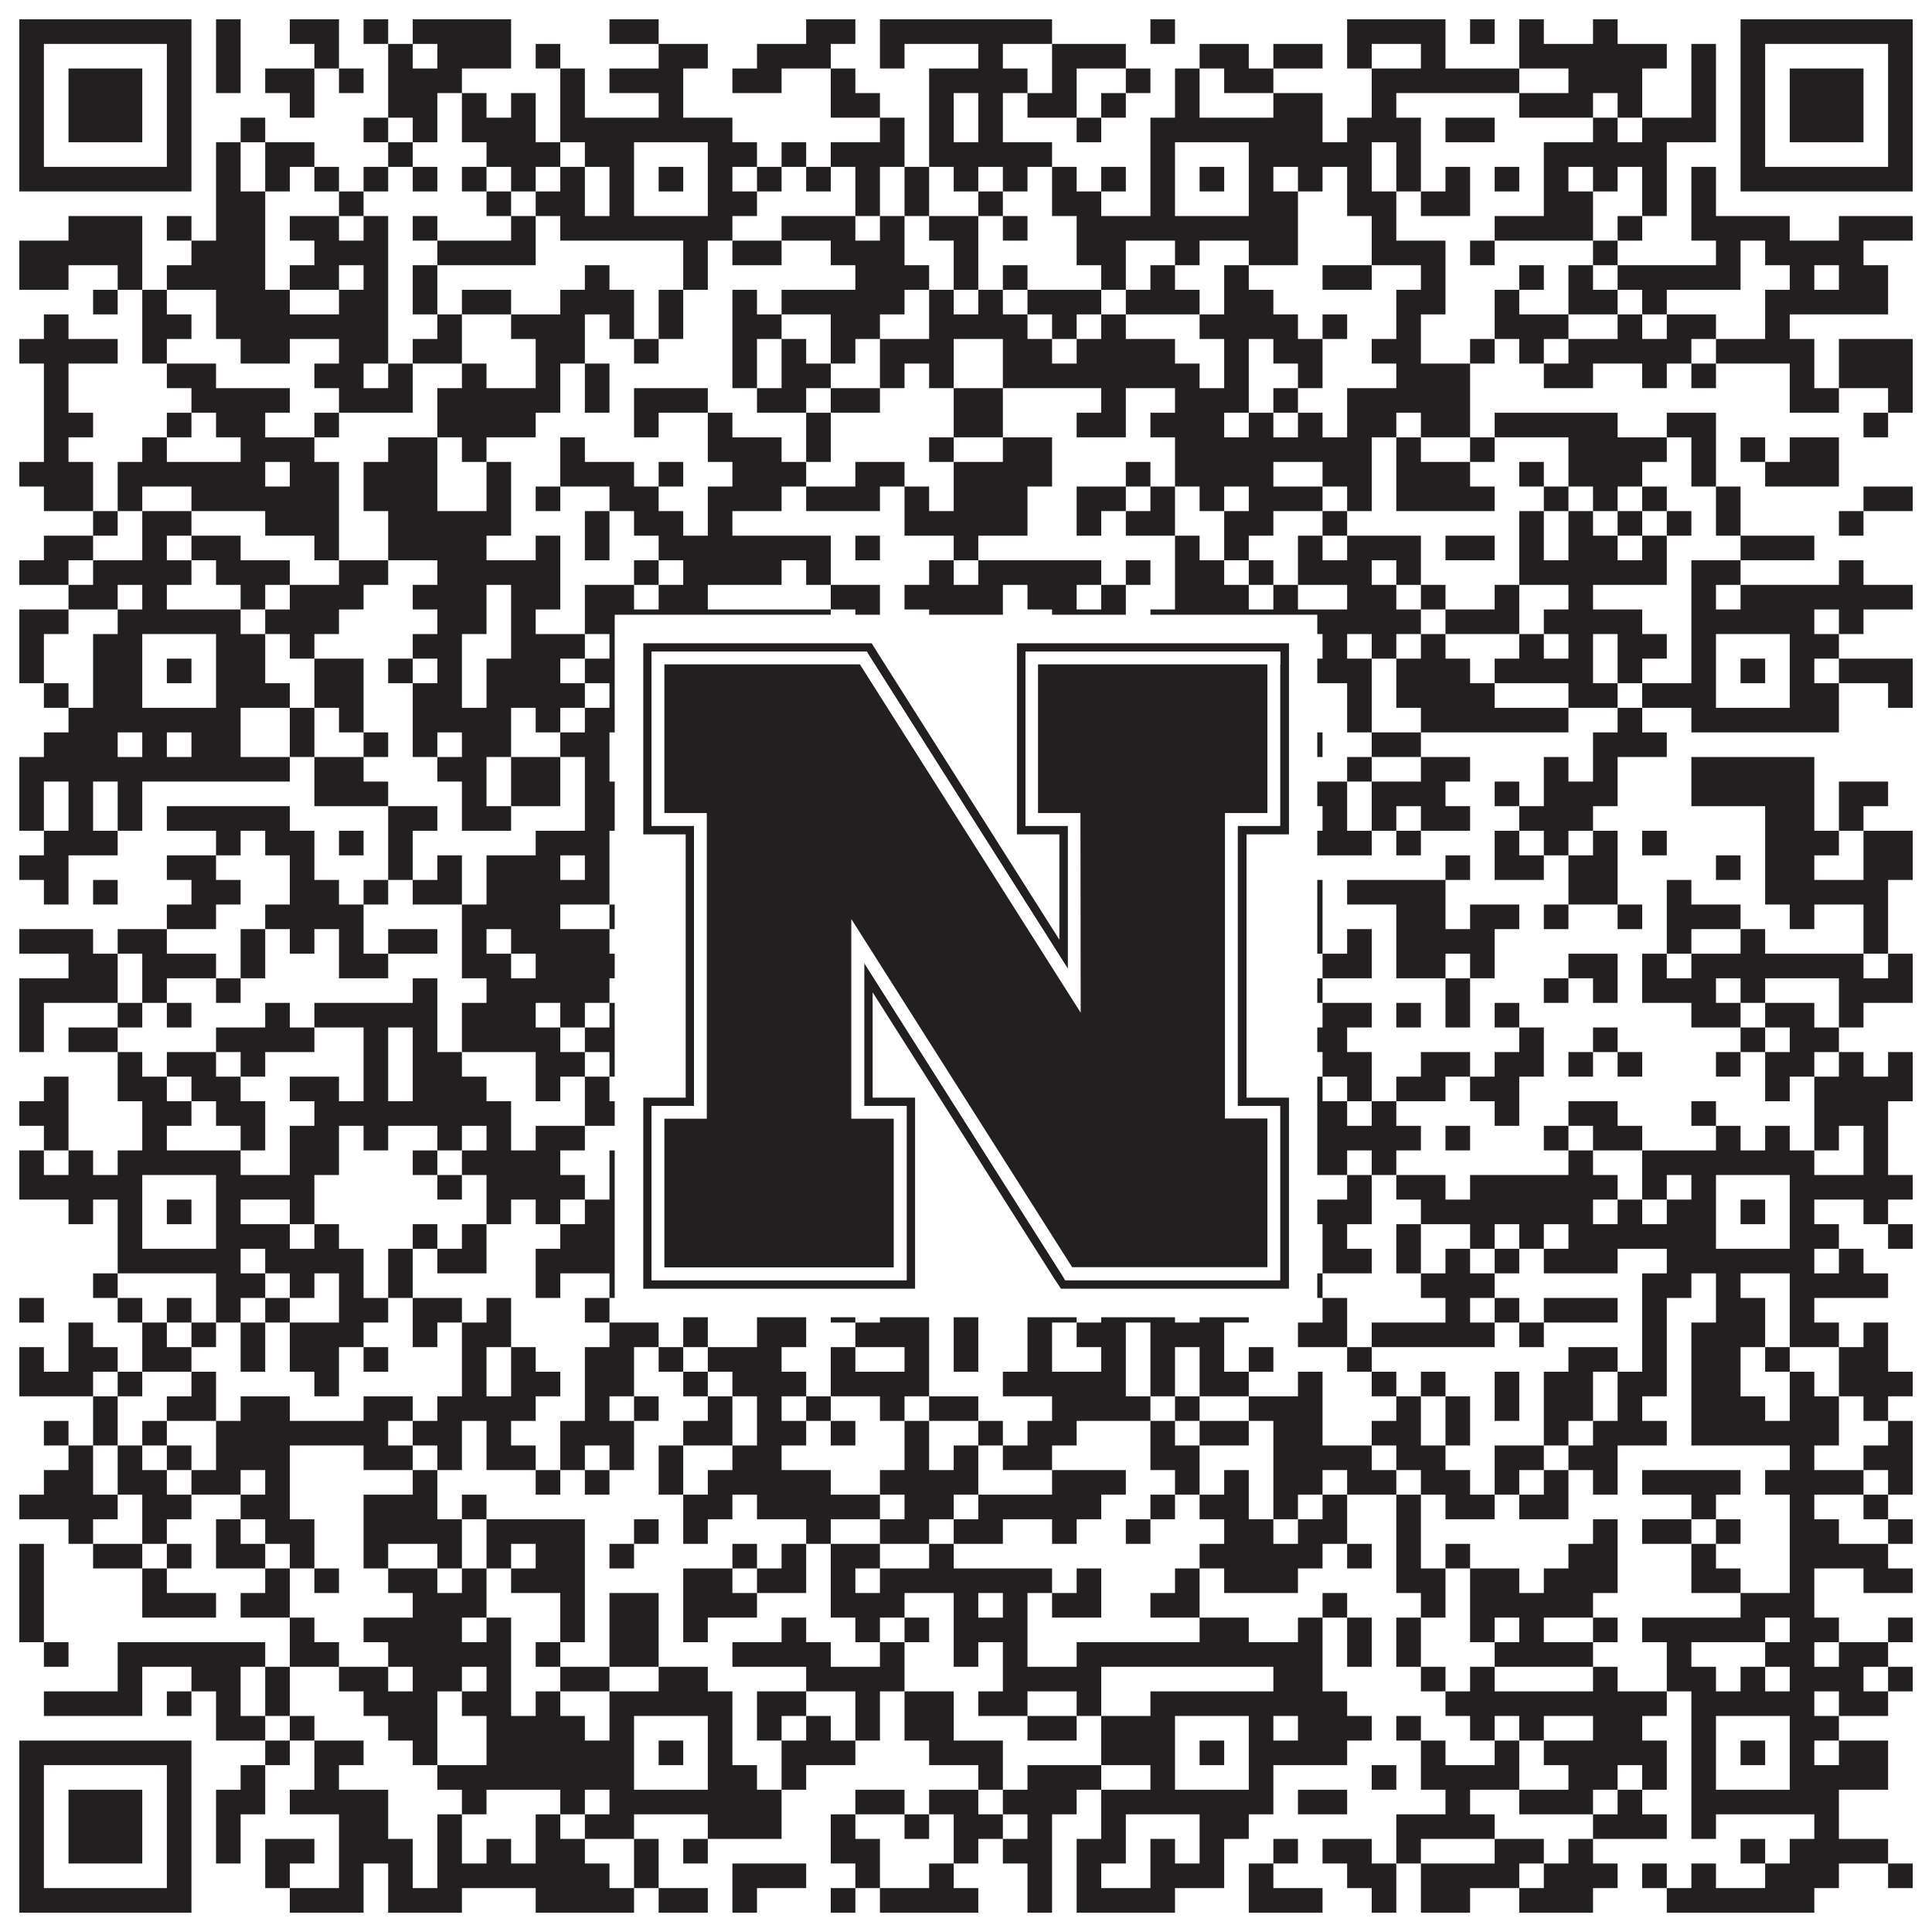
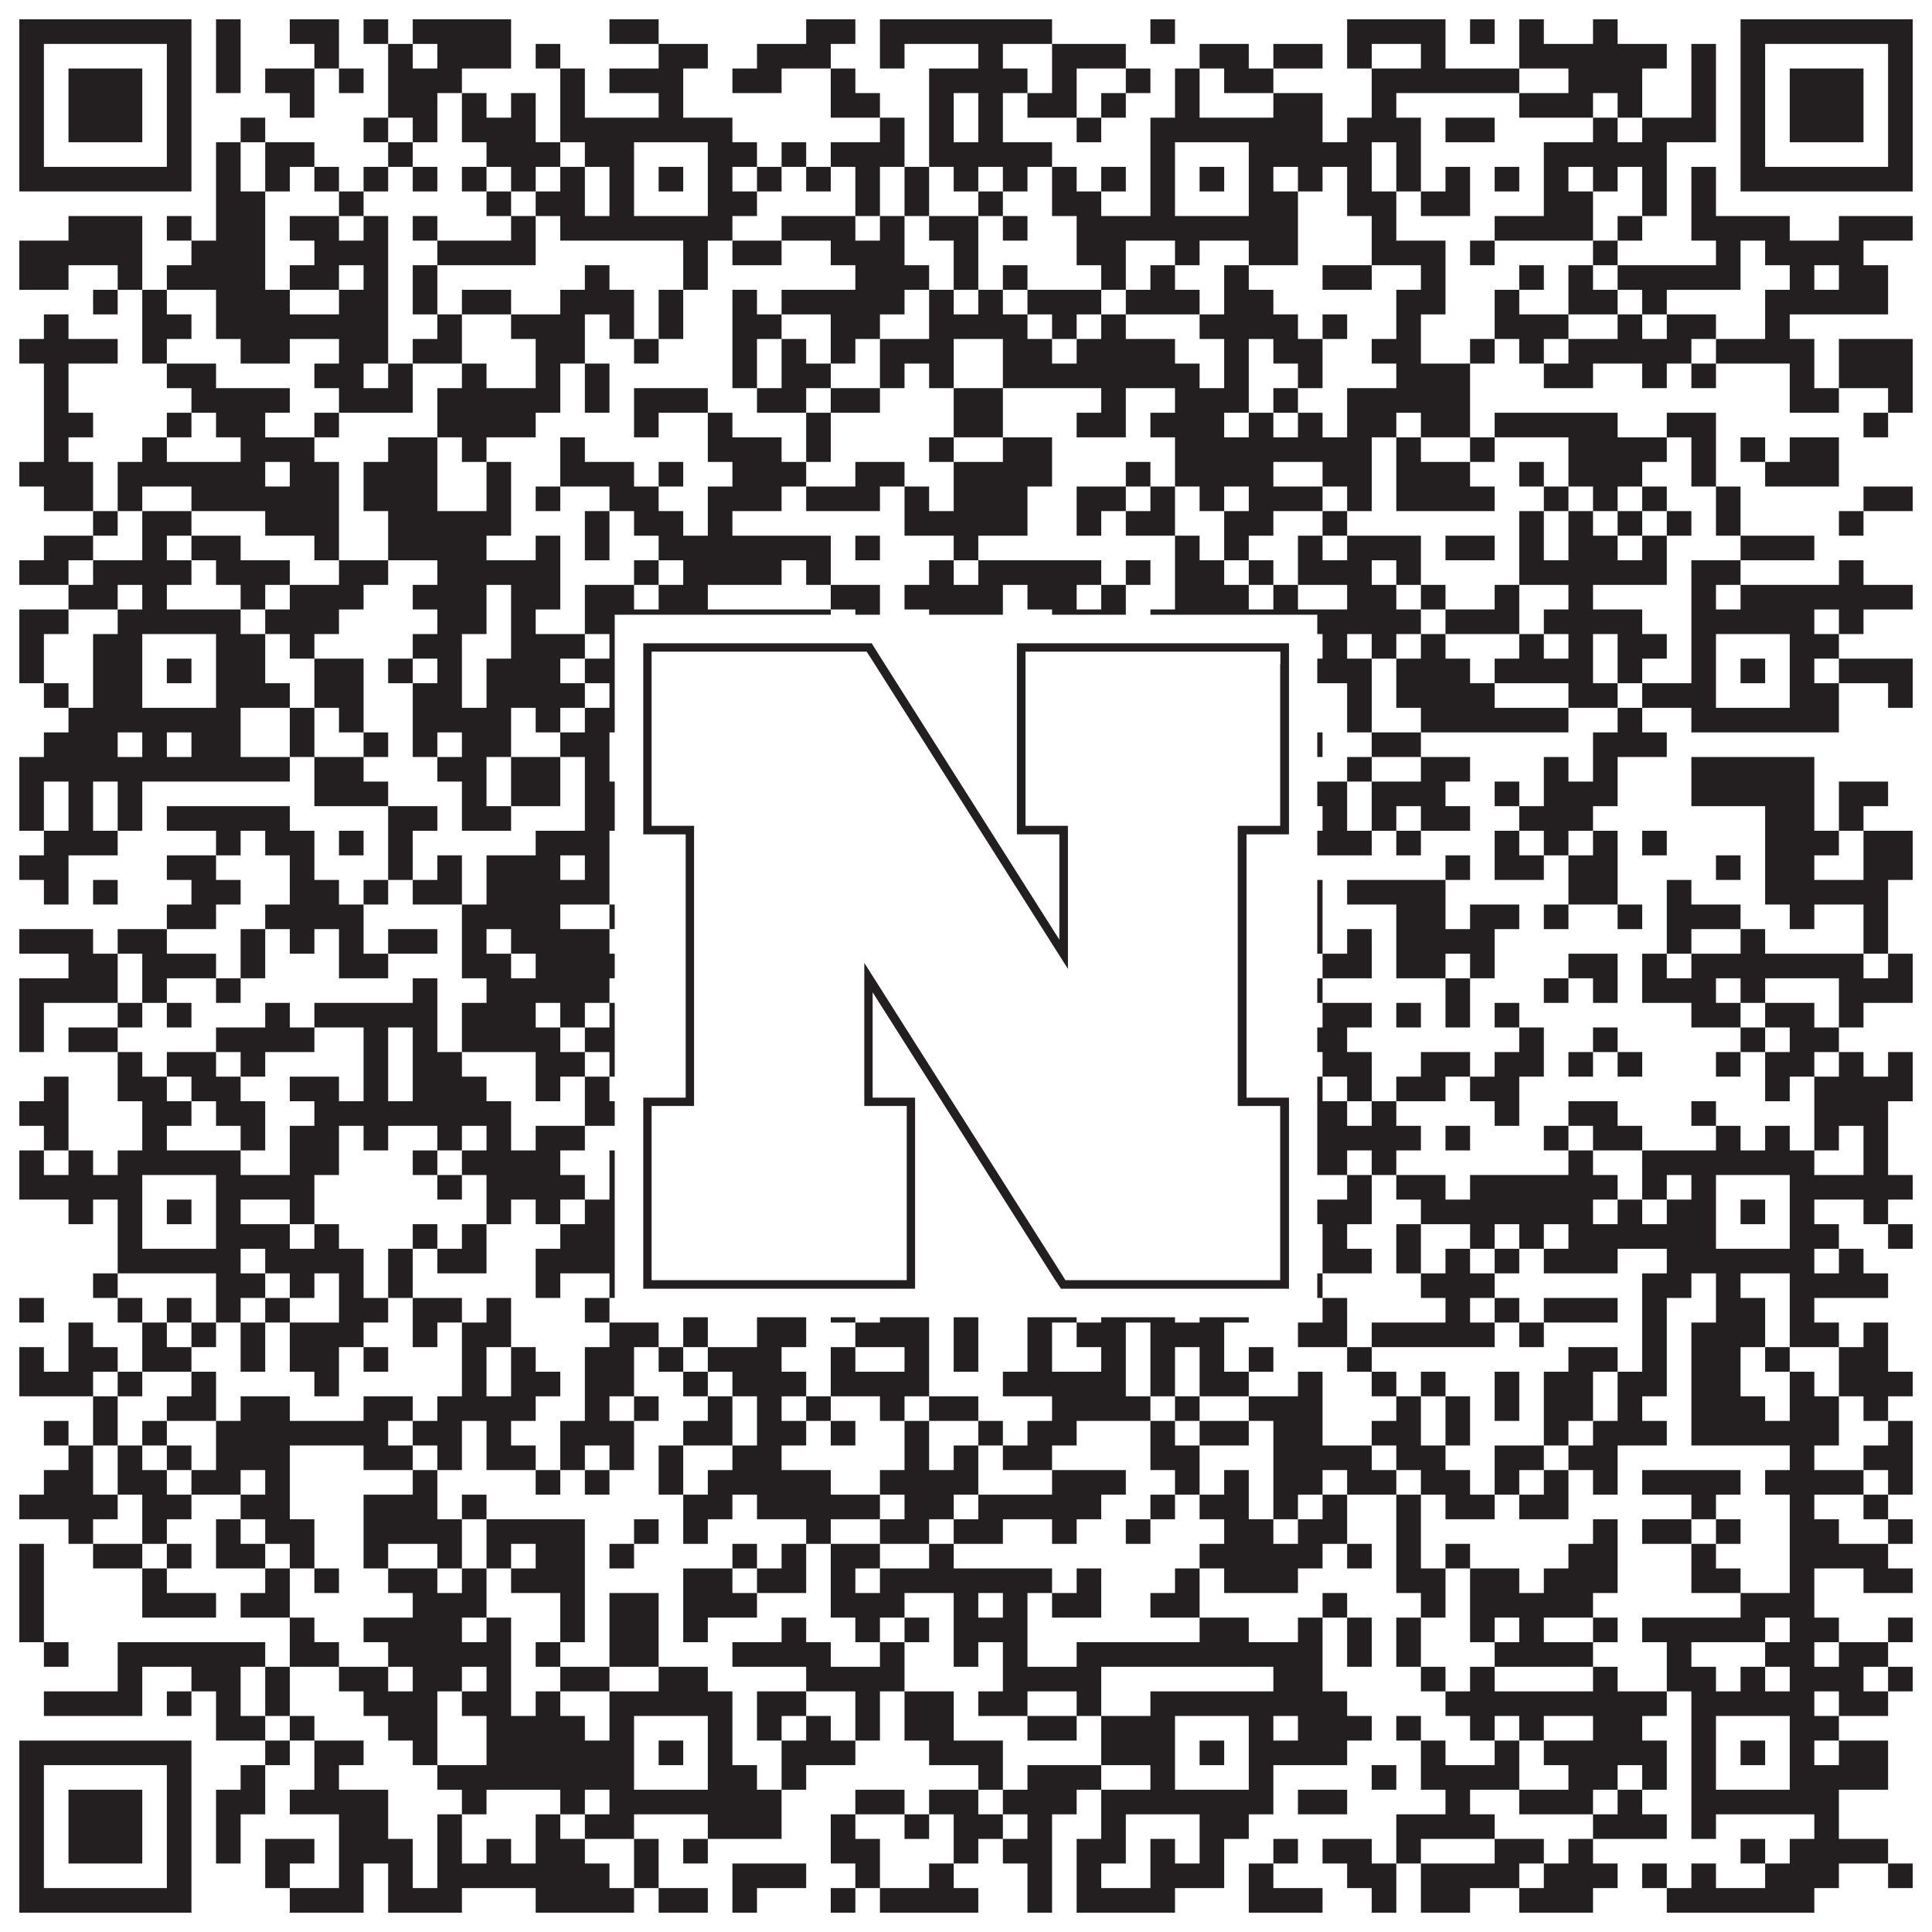
<svg xmlns="http://www.w3.org/2000/svg" version="1.1" width="1100px" height="1100px" viewBox="0 0 1100 1100">
-   <rect x="0" y="0" width="1100" height="1100" fill="#ffffff" fill-opacity="1" />
  <path fill="#231f20" fill-opacity="1" d="M11,11L109,11L109,25L11,25ZM123,11L137,11L137,25L123,25ZM165,11L193,11L193,25L165,25ZM207,11L221,11L221,25L207,25ZM235,11L291,11L291,25L235,25ZM347,11L375,11L375,25L347,25ZM459,11L487,11L487,25L459,25ZM501,11L599,11L599,25L501,25ZM655,11L669,11L669,25L655,25ZM767,11L823,11L823,25L767,25ZM837,11L851,11L851,25L837,25ZM865,11L879,11L879,25L865,25ZM907,11L921,11L921,25L907,25ZM991,11L1089,11L1089,25L991,25ZM11,25L25,25L25,39L11,39ZM95,25L109,25L109,39L95,39ZM123,25L137,25L137,39L123,39ZM179,25L193,25L193,39L179,39ZM221,25L235,25L235,39L221,39ZM249,25L291,25L291,39L249,39ZM305,25L319,25L319,39L305,39ZM375,25L403,25L403,39L375,39ZM431,25L473,25L473,39L431,39ZM501,25L515,25L515,39L501,39ZM557,25L571,25L571,39L557,39ZM599,25L641,25L641,39L599,39ZM683,25L711,25L711,39L683,39ZM725,25L753,25L753,39L725,39ZM767,25L781,25L781,39L767,39ZM809,25L823,25L823,39L809,39ZM865,25L949,25L949,39L865,39ZM963,25L977,25L977,39L963,39ZM991,25L1005,25L1005,39L991,39ZM1075,25L1089,25L1089,39L1075,39ZM11,39L25,39L25,53L11,53ZM39,39L81,39L81,53L39,53ZM95,39L109,39L109,53L95,53ZM123,39L137,39L137,53L123,53ZM151,39L179,39L179,53L151,53ZM193,39L207,39L207,53L193,53ZM221,39L263,39L263,53L221,53ZM319,39L333,39L333,53L319,53ZM347,39L389,39L389,53L347,53ZM417,39L445,39L445,53L417,53ZM473,39L487,39L487,53L473,53ZM529,39L585,39L585,53L529,53ZM599,39L613,39L613,53L599,53ZM641,39L655,39L655,53L641,53ZM669,39L683,39L683,53L669,53ZM697,39L725,39L725,53L697,53ZM781,39L865,39L865,53L781,53ZM893,39L935,39L935,53L893,53ZM963,39L977,39L977,53L963,53ZM991,39L1005,39L1005,53L991,53ZM1019,39L1061,39L1061,53L1019,53ZM1075,39L1089,39L1089,53L1075,53ZM11,53L25,53L25,67L11,67ZM39,53L81,53L81,67L39,67ZM95,53L109,53L109,67L95,67ZM165,53L179,53L179,67L165,67ZM221,53L249,53L249,67L221,67ZM263,53L277,53L277,67L263,67ZM291,53L305,53L305,67L291,67ZM319,53L333,53L333,67L319,67ZM375,53L389,53L389,67L375,67ZM473,53L501,53L501,67L473,67ZM529,53L543,53L543,67L529,67ZM557,53L571,53L571,67L557,67ZM585,53L613,53L613,67L585,67ZM627,53L641,53L641,67L627,67ZM669,53L683,53L683,67L669,67ZM725,53L753,53L753,67L725,67ZM781,53L795,53L795,67L781,67ZM865,53L907,53L907,67L865,67ZM921,53L935,53L935,67L921,67ZM963,53L977,53L977,67L963,67ZM991,53L1005,53L1005,67L991,67ZM1019,53L1061,53L1061,67L1019,67ZM1075,53L1089,53L1089,67L1075,67ZM11,67L25,67L25,81L11,81ZM39,67L81,67L81,81L39,81ZM95,67L109,67L109,81L95,81ZM137,67L151,67L151,81L137,81ZM207,67L221,67L221,81L207,81ZM235,67L249,67L249,81L235,81ZM263,67L305,67L305,81L263,81ZM319,67L417,67L417,81L319,81ZM501,67L515,67L515,81L501,81ZM529,67L543,67L543,81L529,81ZM557,67L571,67L571,81L557,81ZM613,67L627,67L627,81L613,81ZM655,67L753,67L753,81L655,81ZM767,67L809,67L809,81L767,81ZM823,67L851,67L851,81L823,81ZM907,67L921,67L921,81L907,81ZM935,67L977,67L977,81L935,81ZM991,67L1005,67L1005,81L991,81ZM1019,67L1061,67L1061,81L1019,81ZM1075,67L1089,67L1089,81L1075,81ZM11,81L25,81L25,95L11,95ZM95,81L109,81L109,95L95,95ZM123,81L137,81L137,95L123,95ZM151,81L179,81L179,95L151,95ZM221,81L235,81L235,95L221,95ZM277,81L319,81L319,95L277,95ZM333,81L361,81L361,95L333,95ZM403,81L431,81L431,95L403,95ZM445,81L459,81L459,95L445,95ZM473,81L515,81L515,95L473,95ZM529,81L599,81L599,95L529,95ZM655,81L669,81L669,95L655,95ZM711,81L781,81L781,95L711,95ZM795,81L809,81L809,95L795,95ZM879,81L949,81L949,95L879,95ZM991,81L1005,81L1005,95L991,95ZM1075,81L1089,81L1089,95L1075,95ZM11,95L109,95L109,109L11,109ZM123,95L137,95L137,109L123,109ZM151,95L165,95L165,109L151,109ZM179,95L193,95L193,109L179,109ZM207,95L221,95L221,109L207,109ZM235,95L249,95L249,109L235,109ZM263,95L277,95L277,109L263,109ZM291,95L305,95L305,109L291,109ZM319,95L333,95L333,109L319,109ZM347,95L361,95L361,109L347,109ZM375,95L389,95L389,109L375,109ZM403,95L417,95L417,109L403,109ZM431,95L445,95L445,109L431,109ZM459,95L473,95L473,109L459,109ZM487,95L501,95L501,109L487,109ZM515,95L529,95L529,109L515,109ZM543,95L557,95L557,109L543,109ZM571,95L585,95L585,109L571,109ZM599,95L613,95L613,109L599,109ZM627,95L641,95L641,109L627,109ZM655,95L669,95L669,109L655,109ZM683,95L697,95L697,109L683,109ZM711,95L725,95L725,109L711,109ZM739,95L753,95L753,109L739,109ZM767,95L781,95L781,109L767,109ZM795,95L809,95L809,109L795,109ZM823,95L837,95L837,109L823,109ZM851,95L865,95L865,109L851,109ZM879,95L893,95L893,109L879,109ZM907,95L921,95L921,109L907,109ZM935,95L949,95L949,109L935,109ZM963,95L977,95L977,109L963,109ZM991,95L1089,95L1089,109L991,109ZM123,109L151,109L151,123L123,123ZM193,109L207,109L207,123L193,123ZM277,109L291,109L291,123L277,123ZM305,109L333,109L333,123L305,123ZM347,109L361,109L361,123L347,123ZM403,109L431,109L431,123L403,123ZM487,109L501,109L501,123L487,123ZM515,109L529,109L529,123L515,123ZM557,109L571,109L571,123L557,123ZM599,109L627,109L627,123L599,123ZM655,109L669,109L669,123L655,123ZM711,109L739,109L739,123L711,123ZM767,109L795,109L795,123L767,123ZM809,109L837,109L837,123L809,123ZM879,109L907,109L907,123L879,123ZM935,109L949,109L949,123L935,123ZM963,109L977,109L977,123L963,123ZM39,123L81,123L81,137L39,137ZM95,123L109,123L109,137L95,137ZM123,123L151,123L151,137L123,137ZM165,123L193,123L193,137L165,137ZM207,123L221,123L221,137L207,137ZM235,123L249,123L249,137L235,137ZM291,123L305,123L305,137L291,137ZM319,123L417,123L417,137L319,137ZM445,123L487,123L487,137L445,137ZM501,123L515,123L515,137L501,137ZM529,123L557,123L557,137L529,137ZM571,123L585,123L585,137L571,137ZM613,123L739,123L739,137L613,137ZM781,123L795,123L795,137L781,137ZM851,123L907,123L907,137L851,137ZM921,123L935,123L935,137L921,137ZM963,123L1019,123L1019,137L963,137ZM1047,123L1089,123L1089,137L1047,137ZM11,137L81,137L81,151L11,151ZM109,137L151,137L151,151L109,151ZM179,137L221,137L221,151L179,151ZM249,137L305,137L305,151L249,151ZM389,137L403,137L403,151L389,151ZM417,137L445,137L445,151L417,151ZM473,137L515,137L515,151L473,151ZM543,137L557,137L557,151L543,151ZM613,137L641,137L641,151L613,151ZM669,137L683,137L683,151L669,151ZM711,137L739,137L739,151L711,151ZM781,137L823,137L823,151L781,151ZM837,137L851,137L851,151L837,151ZM907,137L921,137L921,151L907,151ZM977,137L991,137L991,151L977,151ZM1005,137L1061,137L1061,151L1005,151ZM11,151L39,151L39,165L11,165ZM67,151L81,151L81,165L67,165ZM95,151L151,151L151,165L95,165ZM165,151L193,151L193,165L165,165ZM207,151L221,151L221,165L207,165ZM235,151L249,151L249,165L235,165ZM333,151L347,151L347,165L333,165ZM389,151L403,151L403,165L389,165ZM487,151L529,151L529,165L487,165ZM543,151L557,151L557,165L543,165ZM571,151L585,151L585,165L571,165ZM627,151L641,151L641,165L627,165ZM655,151L669,151L669,165L655,165ZM697,151L711,151L711,165L697,165ZM753,151L781,151L781,165L753,165ZM809,151L823,151L823,165L809,165ZM865,151L879,151L879,165L865,165ZM893,151L907,151L907,165L893,165ZM921,151L991,151L991,165L921,165ZM1019,151L1033,151L1033,165L1019,165ZM1047,151L1075,151L1075,165L1047,165ZM53,165L67,165L67,179L53,179ZM81,165L95,165L95,179L81,179ZM123,165L165,165L165,179L123,179ZM193,165L221,165L221,179L193,179ZM235,165L249,165L249,179L235,179ZM263,165L291,165L291,179L263,179ZM319,165L361,165L361,179L319,179ZM375,165L389,165L389,179L375,179ZM417,165L431,165L431,179L417,179ZM445,165L515,165L515,179L445,179ZM529,165L543,165L543,179L529,179ZM557,165L571,165L571,179L557,179ZM585,165L627,165L627,179L585,179ZM641,165L683,165L683,179L641,179ZM697,165L725,165L725,179L697,179ZM795,165L823,165L823,179L795,179ZM851,165L865,165L865,179L851,179ZM893,165L921,165L921,179L893,179ZM935,165L949,165L949,179L935,179ZM1005,165L1075,165L1075,179L1005,179ZM25,179L39,179L39,193L25,193ZM81,179L109,179L109,193L81,193ZM123,179L221,179L221,193L123,193ZM249,179L263,179L263,193L249,193ZM291,179L333,179L333,193L291,193ZM347,179L361,179L361,193L347,193ZM375,179L389,179L389,193L375,193ZM417,179L445,179L445,193L417,193ZM473,179L501,179L501,193L473,193ZM529,179L585,179L585,193L529,193ZM599,179L613,179L613,193L599,193ZM627,179L641,179L641,193L627,193ZM683,179L739,179L739,193L683,193ZM753,179L767,179L767,193L753,193ZM795,179L809,179L809,193L795,193ZM851,179L893,179L893,193L851,193ZM921,179L935,179L935,193L921,193ZM949,179L977,179L977,193L949,193ZM1005,179L1019,179L1019,193L1005,193ZM11,193L67,193L67,207L11,207ZM81,193L95,193L95,207L81,207ZM137,193L165,193L165,207L137,207ZM193,193L221,193L221,207L193,207ZM235,193L263,193L263,207L235,207ZM305,193L333,193L333,207L305,207ZM361,193L375,193L375,207L361,207ZM417,193L431,193L431,207L417,207ZM445,193L459,193L459,207L445,207ZM473,193L487,193L487,207L473,207ZM501,193L543,193L543,207L501,207ZM571,193L599,193L599,207L571,207ZM613,193L669,193L669,207L613,207ZM697,193L711,193L711,207L697,207ZM725,193L753,193L753,207L725,207ZM781,193L809,193L809,207L781,207ZM837,193L851,193L851,207L837,207ZM865,193L879,193L879,207L865,207ZM893,193L963,193L963,207L893,207ZM977,193L1033,193L1033,207L977,207ZM1047,193L1089,193L1089,207L1047,207ZM25,207L39,207L39,221L25,221ZM95,207L123,207L123,221L95,221ZM179,207L207,207L207,221L179,221ZM221,207L235,207L235,221L221,221ZM263,207L277,207L277,221L263,221ZM305,207L319,207L319,221L305,221ZM333,207L347,207L347,221L333,221ZM417,207L431,207L431,221L417,221ZM445,207L473,207L473,221L445,221ZM501,207L515,207L515,221L501,221ZM529,207L543,207L543,221L529,221ZM571,207L683,207L683,221L571,221ZM697,207L711,207L711,221L697,221ZM739,207L753,207L753,221L739,221ZM795,207L837,207L837,221L795,221ZM879,207L907,207L907,221L879,221ZM935,207L949,207L949,221L935,221ZM963,207L977,207L977,221L963,221ZM1019,207L1033,207L1033,221L1019,221ZM1047,207L1089,207L1089,221L1047,221ZM25,221L39,221L39,235L25,235ZM109,221L165,221L165,235L109,235ZM193,221L235,221L235,235L193,235ZM249,221L319,221L319,235L249,235ZM333,221L347,221L347,235L333,235ZM361,221L403,221L403,235L361,235ZM431,221L459,221L459,235L431,235ZM473,221L501,221L501,235L473,235ZM543,221L571,221L571,235L543,235ZM627,221L641,221L641,235L627,235ZM669,221L711,221L711,235L669,235ZM725,221L739,221L739,235L725,235ZM767,221L837,221L837,235L767,235ZM1019,221L1047,221L1047,235L1019,235ZM1075,221L1089,221L1089,235L1075,235ZM25,235L53,235L53,249L25,249ZM95,235L109,235L109,249L95,249ZM123,235L151,235L151,249L123,249ZM179,235L193,235L193,249L179,249ZM249,235L305,235L305,249L249,249ZM361,235L375,235L375,249L361,249ZM403,235L417,235L417,249L403,249ZM459,235L473,235L473,249L459,249ZM543,235L571,235L571,249L543,249ZM613,235L641,235L641,249L613,249ZM655,235L697,235L697,249L655,249ZM711,235L725,235L725,249L711,249ZM739,235L753,235L753,249L739,249ZM767,235L795,235L795,249L767,249ZM809,235L837,235L837,249L809,249ZM851,235L921,235L921,249L851,249ZM949,235L977,235L977,249L949,249ZM1061,235L1075,235L1075,249L1061,249ZM25,249L39,249L39,263L25,263ZM81,249L95,249L95,263L81,263ZM137,249L179,249L179,263L137,263ZM221,249L249,249L249,263L221,263ZM263,249L277,249L277,263L263,263ZM319,249L333,249L333,263L319,263ZM403,249L445,249L445,263L403,263ZM459,249L473,249L473,263L459,263ZM529,249L543,249L543,263L529,263ZM571,249L599,249L599,263L571,263ZM669,249L781,249L781,263L669,263ZM795,249L809,249L809,263L795,263ZM837,249L851,249L851,263L837,263ZM893,249L949,249L949,263L893,263ZM963,249L977,249L977,263L963,263ZM991,249L1005,249L1005,263L991,263ZM1019,249L1047,249L1047,263L1019,263ZM11,263L53,263L53,277L11,277ZM67,263L151,263L151,277L67,277ZM165,263L193,263L193,277L165,277ZM207,263L249,263L249,277L207,277ZM277,263L291,263L291,277L277,277ZM319,263L361,263L361,277L319,277ZM375,263L389,263L389,277L375,277ZM417,263L459,263L459,277L417,277ZM487,263L515,263L515,277L487,277ZM543,263L599,263L599,277L543,277ZM641,263L655,263L655,277L641,277ZM669,263L725,263L725,277L669,277ZM753,263L781,263L781,277L753,277ZM795,263L837,263L837,277L795,277ZM865,263L879,263L879,277L865,277ZM893,263L935,263L935,277L893,277ZM963,263L977,263L977,277L963,277ZM1005,263L1047,263L1047,277L1005,277ZM25,277L53,277L53,291L25,291ZM67,277L81,277L81,291L67,291ZM109,277L193,277L193,291L109,291ZM207,277L249,277L249,291L207,291ZM277,277L291,277L291,291L277,291ZM305,277L319,277L319,291L305,291ZM347,277L375,277L375,291L347,291ZM403,277L445,277L445,291L403,291ZM459,277L501,277L501,291L459,291ZM515,277L529,277L529,291L515,291ZM543,277L585,277L585,291L543,291ZM613,277L641,277L641,291L613,291ZM655,277L669,277L669,291L655,291ZM683,277L697,277L697,291L683,291ZM711,277L753,277L753,291L711,291ZM767,277L781,277L781,291L767,291ZM795,277L851,277L851,291L795,291ZM879,277L893,277L893,291L879,291ZM907,277L921,277L921,291L907,291ZM935,277L949,277L949,291L935,291ZM977,277L991,277L991,291L977,291ZM1061,277L1089,277L1089,291L1061,291ZM53,291L67,291L67,305L53,305ZM81,291L109,291L109,305L81,305ZM151,291L193,291L193,305L151,305ZM221,291L291,291L291,305L221,305ZM333,291L347,291L347,305L333,305ZM361,291L389,291L389,305L361,305ZM403,291L417,291L417,305L403,305ZM515,291L585,291L585,305L515,305ZM613,291L627,291L627,305L613,305ZM641,291L669,291L669,305L641,305ZM697,291L725,291L725,305L697,305ZM753,291L767,291L767,305L753,305ZM865,291L879,291L879,305L865,305ZM893,291L907,291L907,305L893,305ZM921,291L935,291L935,305L921,305ZM949,291L963,291L963,305L949,305ZM977,291L991,291L991,305L977,305ZM1047,291L1061,291L1061,305L1047,305ZM25,305L53,305L53,319L25,319ZM81,305L95,305L95,319L81,319ZM109,305L137,305L137,319L109,319ZM179,305L193,305L193,319L179,319ZM221,305L277,305L277,319L221,319ZM305,305L319,305L319,319L305,319ZM333,305L347,305L347,319L333,319ZM375,305L473,305L473,319L375,319ZM487,305L501,305L501,319L487,319ZM543,305L557,305L557,319L543,319ZM669,305L683,305L683,319L669,319ZM697,305L711,305L711,319L697,319ZM739,305L753,305L753,319L739,319ZM767,305L809,305L809,319L767,319ZM823,305L851,305L851,319L823,319ZM865,305L879,305L879,319L865,319ZM893,305L921,305L921,319L893,319ZM935,305L949,305L949,319L935,319ZM991,305L1033,305L1033,319L991,319ZM11,319L39,319L39,333L11,333ZM53,319L109,319L109,333L53,333ZM123,319L165,319L165,333L123,333ZM193,319L221,319L221,333L193,333ZM249,319L319,319L319,333L249,333ZM361,319L375,319L375,333L361,333ZM389,319L445,319L445,333L389,333ZM459,319L473,319L473,333L459,333ZM529,319L543,319L543,333L529,333ZM557,319L627,319L627,333L557,333ZM641,319L655,319L655,333L641,333ZM669,319L697,319L697,333L669,333ZM711,319L725,319L725,333L711,333ZM739,319L781,319L781,333L739,333ZM795,319L809,319L809,333L795,333ZM865,319L949,319L949,333L865,333ZM963,319L991,319L991,333L963,333ZM1047,319L1061,319L1061,333L1047,333ZM39,333L67,333L67,347L39,347ZM81,333L95,333L95,347L81,347ZM137,333L151,333L151,347L137,347ZM165,333L207,333L207,347L165,347ZM235,333L277,333L277,347L235,347ZM291,333L319,333L319,347L291,347ZM333,333L361,333L361,347L333,347ZM375,333L403,333L403,347L375,347ZM473,333L501,333L501,347L473,347ZM515,333L571,333L571,347L515,347ZM585,333L613,333L613,347L585,347ZM627,333L641,333L641,347L627,347ZM669,333L711,333L711,347L669,347ZM725,333L739,333L739,347L725,347ZM767,333L795,333L795,347L767,347ZM809,333L823,333L823,347L809,347ZM851,333L865,333L865,347L851,347ZM893,333L907,333L907,347L893,347ZM963,333L977,333L977,347L963,347ZM991,333L1089,333L1089,347L991,347ZM11,347L39,347L39,361L11,361ZM67,347L137,347L137,361L67,361ZM151,347L193,347L193,361L151,361ZM249,347L277,347L277,361L249,361ZM291,347L305,347L305,361L291,361ZM333,347L473,347L473,361L333,361ZM487,347L501,347L501,361L487,361ZM529,347L571,347L571,361L529,361ZM599,347L641,347L641,361L599,361ZM655,347L809,347L809,361L655,361ZM823,347L865,347L865,361L823,361ZM879,347L935,347L935,361L879,361ZM963,347L1033,347L1033,361L963,361ZM1047,347L1061,347L1061,361L1047,361ZM11,361L25,361L25,375L11,375ZM53,361L81,361L81,375L53,375ZM123,361L151,361L151,375L123,375ZM165,361L179,361L179,375L165,375ZM235,361L263,361L263,375L235,375ZM291,361L333,361L333,375L291,375ZM347,361L361,361L361,375L347,375ZM403,361L431,361L431,375L403,375ZM445,361L487,361L487,375L445,375ZM543,361L557,361L557,375L543,375ZM585,361L613,361L613,375L585,375ZM655,361L669,361L669,375L655,375ZM711,361L739,361L739,375L711,375ZM753,361L767,361L767,375L753,375ZM781,361L795,361L795,375L781,375ZM809,361L823,361L823,375L809,375ZM865,361L879,361L879,375L865,375ZM893,361L907,361L907,375L893,375ZM921,361L949,361L949,375L921,375ZM963,361L977,361L977,375L963,375ZM1019,361L1047,361L1047,375L1019,375ZM11,375L25,375L25,389L11,389ZM53,375L81,375L81,389L53,389ZM95,375L109,375L109,389L95,389ZM123,375L151,375L151,389L123,389ZM179,375L207,375L207,389L179,389ZM221,375L235,375L235,389L221,389ZM249,375L263,375L263,389L249,389ZM277,375L319,375L319,389L277,389ZM333,375L361,375L361,389L333,389ZM375,375L389,375L389,389L375,389ZM403,375L445,375L445,389L403,389ZM487,375L515,375L515,389L487,389ZM543,375L557,375L557,389L543,389ZM599,375L613,375L613,389L599,389ZM641,375L669,375L669,389L641,389ZM683,375L697,375L697,389L683,389ZM711,375L781,375L781,389L711,389ZM795,375L837,375L837,389L795,389ZM851,375L907,375L907,389L851,389ZM921,375L935,375L935,389L921,389ZM963,375L977,375L977,389L963,389ZM991,375L1005,375L1005,389L991,389ZM1019,375L1033,375L1033,389L1019,389ZM1047,375L1089,375L1089,389L1047,389ZM25,389L39,389L39,403L25,403ZM53,389L81,389L81,403L53,403ZM123,389L165,389L165,403L123,403ZM179,389L207,389L207,403L179,403ZM235,389L263,389L263,403L235,403ZM277,389L333,389L333,403L277,403ZM347,389L361,389L361,403L347,403ZM403,389L417,389L417,403L403,403ZM445,389L459,389L459,403L445,403ZM515,389L543,389L543,403L515,403ZM557,389L599,389L599,403L557,403ZM641,389L669,389L669,403L641,403ZM711,389L725,389L725,403L711,403ZM767,389L781,389L781,403L767,403ZM795,389L851,389L851,403L795,403ZM893,389L921,389L921,403L893,403ZM935,389L977,389L977,403L935,403ZM1019,389L1047,389L1047,403L1019,403ZM1075,389L1089,389L1089,403L1075,403ZM39,403L137,403L137,417L39,417ZM165,403L179,403L179,417L165,417ZM193,403L207,403L207,417L193,417ZM235,403L291,403L291,417L235,417ZM305,403L319,403L319,417L305,417ZM333,403L417,403L417,417L333,417ZM431,403L459,403L459,417L431,417ZM473,403L501,403L501,417L473,417ZM543,403L571,403L571,417L543,417ZM585,403L599,403L599,417L585,417ZM641,403L739,403L739,417L641,417ZM767,403L781,403L781,417L767,417ZM809,403L893,403L893,417L809,417ZM921,403L935,403L935,417L921,417ZM963,403L1047,403L1047,417L963,417ZM25,417L67,417L67,431L25,431ZM81,417L95,417L95,431L81,431ZM109,417L137,417L137,431L109,431ZM165,417L179,417L179,431L165,431ZM207,417L221,417L221,431L207,431ZM235,417L249,417L249,431L235,431ZM263,417L291,417L291,431L263,431ZM319,417L347,417L347,431L319,431ZM375,417L389,417L389,431L375,431ZM417,417L445,417L445,431L417,431ZM459,417L515,417L515,431L459,431ZM529,417L543,417L543,431L529,431ZM557,417L571,417L571,431L557,431ZM585,417L613,417L613,431L585,431ZM641,417L669,417L669,431L641,431ZM683,417L711,417L711,431L683,431ZM725,417L753,417L753,431L725,431ZM781,417L809,417L809,431L781,431ZM907,417L949,417L949,431L907,431ZM11,431L165,431L165,445L11,445ZM179,431L207,431L207,445L179,445ZM249,431L277,431L277,445L249,445ZM291,431L319,431L319,445L291,445ZM333,431L347,431L347,445L333,445ZM375,431L403,431L403,445L375,445ZM445,431L459,431L459,445L445,445ZM487,431L501,431L501,445L487,445ZM543,431L655,431L655,445L543,445ZM697,431L711,431L711,445L697,445ZM725,431L739,431L739,445L725,445ZM767,431L781,431L781,445L767,445ZM809,431L837,431L837,445L809,445ZM879,431L893,431L893,445L879,445ZM907,431L921,431L921,445L907,445ZM963,431L1033,431L1033,445L963,445ZM11,445L25,445L25,459L11,459ZM39,445L53,445L53,459L39,459ZM67,445L81,445L81,459L67,459ZM179,445L221,445L221,459L179,459ZM263,445L277,445L277,459L263,459ZM291,445L319,445L319,459L291,459ZM333,445L375,445L375,459L333,459ZM389,445L445,445L445,459L389,459ZM501,445L515,445L515,459L501,459ZM529,445L557,445L557,459L529,459ZM571,445L585,445L585,459L571,459ZM613,445L627,445L627,459L613,459ZM655,445L669,445L669,459L655,459ZM683,445L767,445L767,459L683,459ZM781,445L823,445L823,459L781,459ZM851,445L865,445L865,459L851,459ZM879,445L921,445L921,459L879,459ZM963,445L1033,445L1033,459L963,459ZM1047,445L1075,445L1075,459L1047,459ZM11,459L25,459L25,473L11,473ZM39,459L53,459L53,473L39,473ZM67,459L81,459L81,473L67,473ZM95,459L165,459L165,473L95,473ZM221,459L249,459L249,473L221,473ZM263,459L291,459L291,473L263,473ZM333,459L375,459L375,473L333,473ZM389,459L445,459L445,473L389,473ZM459,459L487,459L487,473L459,473ZM501,459L529,459L529,473L501,473ZM543,459L557,459L557,473L543,473ZM585,459L613,459L613,473L585,473ZM627,459L641,459L641,473L627,473ZM655,459L669,459L669,473L655,473ZM697,459L711,459L711,473L697,473ZM753,459L767,459L767,473L753,473ZM781,459L795,459L795,473L781,473ZM809,459L837,459L837,473L809,473ZM865,459L907,459L907,473L865,473ZM1005,459L1033,459L1033,473L1005,473ZM1047,459L1061,459L1061,473L1047,473ZM25,473L67,473L67,487L25,487ZM123,473L137,473L137,487L123,487ZM151,473L179,473L179,487L151,487ZM193,473L207,473L207,487L193,487ZM221,473L235,473L235,487L221,487ZM305,473L347,473L347,487L305,487ZM375,473L389,473L389,487L375,487ZM417,473L445,473L445,487L417,487ZM487,473L501,473L501,487L487,487ZM543,473L557,473L557,487L543,487ZM571,473L585,473L585,487L571,487ZM599,473L627,473L627,487L599,487ZM655,473L683,473L683,487L655,487ZM697,473L711,473L711,487L697,487ZM739,473L781,473L781,487L739,487ZM795,473L809,473L809,487L795,487ZM851,473L865,473L865,487L851,487ZM879,473L893,473L893,487L879,487ZM907,473L921,473L921,487L907,487ZM935,473L949,473L949,487L935,487ZM1005,473L1047,473L1047,487L1005,487ZM1061,473L1089,473L1089,487L1061,487ZM11,487L39,487L39,501L11,501ZM95,487L123,487L123,501L95,501ZM165,487L179,487L179,501L165,501ZM221,487L235,487L235,501L221,501ZM249,487L263,487L263,501L249,501ZM277,487L319,487L319,501L277,501ZM333,487L347,487L347,501L333,501ZM417,487L459,487L459,501L417,501ZM473,487L501,487L501,501L473,501ZM515,487L529,487L529,501L515,501ZM585,487L613,487L613,501L585,501ZM627,487L641,487L641,501L627,501ZM669,487L711,487L711,501L669,501ZM725,487L739,487L739,501L725,501ZM823,487L837,487L837,501L823,501ZM851,487L879,487L879,501L851,501ZM893,487L921,487L921,501L893,501ZM977,487L991,487L991,501L977,501ZM1005,487L1033,487L1033,501L1005,501ZM1061,487L1089,487L1089,501L1061,501ZM25,501L39,501L39,515L25,515ZM53,501L67,501L67,515L53,515ZM109,501L137,501L137,515L109,515ZM165,501L193,501L193,515L165,515ZM207,501L221,501L221,515L207,515ZM235,501L263,501L263,515L235,515ZM277,501L347,501L347,515L277,515ZM389,501L403,501L403,515L389,515ZM459,501L487,501L487,515L459,515ZM501,501L543,501L543,515L501,515ZM557,501L585,501L585,515L557,515ZM613,501L641,501L641,515L613,515ZM655,501L683,501L683,515L655,515ZM725,501L753,501L753,515L725,515ZM767,501L823,501L823,515L767,515ZM893,501L921,501L921,515L893,515ZM949,501L963,501L963,515L949,515ZM1005,501L1075,501L1075,515L1005,515ZM95,515L123,515L123,529L95,529ZM151,515L207,515L207,529L151,529ZM263,515L319,515L319,529L263,529ZM347,515L361,515L361,529L347,529ZM375,515L389,515L389,529L375,529ZM417,515L445,515L445,529L417,529ZM473,515L487,515L487,529L473,529ZM599,515L613,515L613,529L599,529ZM641,515L669,515L669,529L641,529ZM683,515L697,515L697,529L683,529ZM711,515L753,515L753,529L711,529ZM795,515L823,515L823,529L795,529ZM837,515L865,515L865,529L837,529ZM879,515L893,515L893,529L879,529ZM921,515L935,515L935,529L921,529ZM949,515L991,515L991,529L949,529ZM1019,515L1033,515L1033,529L1019,529ZM1061,515L1075,515L1075,529L1061,529ZM11,529L53,529L53,543L11,543ZM67,529L95,529L95,543L67,543ZM137,529L151,529L151,543L137,543ZM165,529L179,529L179,543L165,543ZM193,529L207,529L207,543L193,543ZM221,529L249,529L249,543L221,543ZM263,529L277,529L277,543L263,543ZM291,529L347,529L347,543L291,543ZM375,529L403,529L403,543L375,543ZM431,529L487,529L487,543L431,543ZM515,529L529,529L529,543L515,543ZM557,529L571,529L571,543L557,543ZM585,529L627,529L627,543L585,543ZM655,529L669,529L669,543L655,543ZM683,529L697,529L697,543L683,543ZM711,529L725,529L725,543L711,543ZM739,529L753,529L753,543L739,543ZM767,529L781,529L781,543L767,543ZM795,529L851,529L851,543L795,543ZM949,529L963,529L963,543L949,543ZM991,529L1005,529L1005,543L991,543ZM1061,529L1075,529L1075,543L1061,543ZM39,543L67,543L67,557L39,557ZM81,543L123,543L123,557L81,557ZM137,543L151,543L151,557L137,557ZM193,543L221,543L221,557L193,557ZM263,543L291,543L291,557L263,557ZM305,543L375,543L375,557L305,557ZM389,543L403,543L403,557L389,557ZM431,543L445,543L445,557L431,557ZM459,543L501,543L501,557L459,557ZM515,543L529,543L529,557L515,557ZM543,543L585,543L585,557L543,557ZM655,543L683,543L683,557L655,557ZM697,543L711,543L711,557L697,557ZM725,543L739,543L739,557L725,557ZM753,543L781,543L781,557L753,557ZM795,543L823,543L823,557L795,557ZM837,543L851,543L851,557L837,557ZM893,543L921,543L921,557L893,557ZM935,543L949,543L949,557L935,557ZM963,543L1061,543L1061,557L963,557ZM1075,543L1089,543L1089,557L1075,557ZM11,557L67,557L67,571L11,571ZM81,557L95,557L95,571L81,571ZM123,557L137,557L137,571L123,571ZM235,557L249,557L249,571L235,571ZM277,557L347,557L347,571L277,571ZM361,557L375,557L375,571L361,571ZM403,557L431,557L431,571L403,571ZM459,557L473,557L473,571L459,571ZM487,557L501,557L501,571L487,571ZM529,557L543,557L543,571L529,571ZM557,557L585,557L585,571L557,571ZM613,557L641,557L641,571L613,571ZM683,557L753,557L753,571L683,571ZM823,557L837,557L837,571L823,571ZM879,557L893,557L893,571L879,571ZM907,557L921,557L921,571L907,571ZM935,557L977,557L977,571L935,571ZM991,557L1005,557L1005,571L991,571ZM1047,557L1089,557L1089,571L1047,571ZM11,571L25,571L25,585L11,585ZM67,571L81,571L81,585L67,585ZM95,571L109,571L109,585L95,585ZM151,571L165,571L165,585L151,585ZM179,571L249,571L249,585L179,585ZM263,571L305,571L305,585L263,585ZM319,571L333,571L333,585L319,585ZM347,571L361,571L361,585L347,585ZM389,571L403,571L403,585L389,585ZM417,571L431,571L431,585L417,585ZM459,571L487,571L487,585L459,585ZM515,571L529,571L529,585L515,585ZM543,571L557,571L557,585L543,585ZM571,571L585,571L585,585L571,585ZM599,571L613,571L613,585L599,585ZM641,571L669,571L669,585L641,585ZM697,571L711,571L711,585L697,585ZM725,571L739,571L739,585L725,585ZM753,571L781,571L781,585L753,585ZM795,571L809,571L809,585L795,585ZM823,571L837,571L837,585L823,585ZM851,571L865,571L865,585L851,585ZM963,571L991,571L991,585L963,585ZM1005,571L1033,571L1033,585L1005,585ZM1047,571L1061,571L1061,585L1047,585ZM11,585L25,585L25,599L11,599ZM39,585L67,585L67,599L39,599ZM123,585L179,585L179,599L123,599ZM207,585L221,585L221,599L207,599ZM235,585L249,585L249,599L235,599ZM263,585L319,585L319,599L263,599ZM333,585L403,585L403,599L333,599ZM417,585L459,585L459,599L417,599ZM473,585L515,585L515,599L473,599ZM571,585L585,585L585,599L571,599ZM599,585L641,585L641,599L599,599ZM655,585L669,585L669,599L655,599ZM697,585L725,585L725,599L697,599ZM739,585L767,585L767,599L739,599ZM865,585L879,585L879,599L865,599ZM907,585L921,585L921,599L907,599ZM991,585L1005,585L1005,599L991,599ZM1019,585L1047,585L1047,599L1019,599ZM67,599L81,599L81,613L67,613ZM95,599L123,599L123,613L95,613ZM137,599L151,599L151,613L137,613ZM207,599L221,599L221,613L207,613ZM235,599L263,599L263,613L235,613ZM305,599L333,599L333,613L305,613ZM347,599L389,599L389,613L347,613ZM403,599L473,599L473,613L403,613ZM487,599L501,599L501,613L487,613ZM557,599L571,599L571,613L557,613ZM599,599L669,599L669,613L599,613ZM711,599L739,599L739,613L711,613ZM753,599L781,599L781,613L753,613ZM809,599L837,599L837,613L809,613ZM851,599L879,599L879,613L851,613ZM893,599L907,599L907,613L893,613ZM921,599L935,599L935,613L921,613ZM977,599L991,599L991,613L977,613ZM1005,599L1033,599L1033,613L1005,613ZM1047,599L1061,599L1061,613L1047,613ZM1075,599L1089,599L1089,613L1075,613ZM25,613L39,613L39,627L25,627ZM67,613L95,613L95,627L67,627ZM109,613L137,613L137,627L109,627ZM165,613L193,613L193,627L165,627ZM207,613L221,613L221,627L207,627ZM235,613L277,613L277,627L235,627ZM305,613L319,613L319,627L305,627ZM333,613L347,613L347,627L333,627ZM375,613L389,613L389,627L375,627ZM445,613L459,613L459,627L445,627ZM487,613L529,613L529,627L487,627ZM543,613L599,613L599,627L543,627ZM613,613L627,613L627,627L613,627ZM669,613L697,613L697,627L669,627ZM725,613L753,613L753,627L725,627ZM767,613L781,613L781,627L767,627ZM795,613L823,613L823,627L795,627ZM837,613L865,613L865,627L837,627ZM1005,613L1019,613L1019,627L1005,627ZM1033,613L1089,613L1089,627L1033,627ZM11,627L39,627L39,641L11,641ZM81,627L109,627L109,641L81,641ZM123,627L151,627L151,641L123,641ZM179,627L291,627L291,641L179,641ZM333,627L361,627L361,641L333,641ZM375,627L403,627L403,641L375,641ZM417,627L431,627L431,641L417,641ZM459,627L473,627L473,641L459,641ZM487,627L529,627L529,641L487,641ZM599,627L683,627L683,641L599,641ZM697,627L767,627L767,641L697,641ZM781,627L795,627L795,641L781,641ZM851,627L865,627L865,641L851,641ZM893,627L921,627L921,641L893,641ZM963,627L977,627L977,641L963,641ZM1033,627L1075,627L1075,641L1033,641ZM25,641L39,641L39,655L25,655ZM81,641L95,641L95,655L81,655ZM137,641L151,641L151,655L137,655ZM165,641L193,641L193,655L165,655ZM207,641L221,641L221,655L207,655ZM249,641L263,641L263,655L249,655ZM277,641L291,641L291,655L277,655ZM305,641L333,641L333,655L305,655ZM375,641L417,641L417,655L375,655ZM445,641L501,641L501,655L445,655ZM557,641L585,641L585,655L557,655ZM613,641L641,641L641,655L613,655ZM655,641L683,641L683,655L655,655ZM697,641L711,641L711,655L697,655ZM739,641L809,641L809,655L739,655ZM823,641L837,641L837,655L823,655ZM879,641L893,641L893,655L879,655ZM907,641L935,641L935,655L907,655ZM977,641L991,641L991,655L977,655ZM1005,641L1019,641L1019,655L1005,655ZM1033,641L1047,641L1047,655L1033,655ZM1061,641L1075,641L1075,655L1061,655ZM11,655L25,655L25,669L11,669ZM39,655L53,655L53,669L39,669ZM67,655L137,655L137,669L67,669ZM165,655L193,655L193,669L165,669ZM235,655L249,655L249,669L235,669ZM263,655L319,655L319,669L263,669ZM347,655L417,655L417,669L347,669ZM431,655L445,655L445,669L431,669ZM459,655L487,655L487,669L459,669ZM515,655L529,655L529,669L515,669ZM557,655L571,655L571,669L557,669ZM585,655L767,655L767,669L585,669ZM781,655L795,655L795,669L781,669ZM893,655L907,655L907,669L893,669ZM935,655L1033,655L1033,669L935,669ZM1061,655L1075,655L1075,669L1061,669ZM11,669L81,669L81,683L11,683ZM123,669L179,669L179,683L123,683ZM249,669L263,669L263,683L249,683ZM277,669L333,669L333,683L277,683ZM347,669L361,669L361,683L347,683ZM403,669L445,669L445,683L403,683ZM487,669L501,669L501,683L487,683ZM557,669L585,669L585,683L557,683ZM599,669L627,669L627,683L599,683ZM641,669L669,669L669,683L641,683ZM711,669L739,669L739,683L711,683ZM767,669L781,669L781,683L767,683ZM795,669L823,669L823,683L795,683ZM837,669L921,669L921,683L837,683ZM935,669L949,669L949,683L935,683ZM963,669L977,669L977,683L963,683ZM1019,669L1089,669L1089,683L1019,683ZM39,683L53,683L53,697L39,697ZM67,683L81,683L81,697L67,697ZM95,683L109,683L109,697L95,697ZM123,683L137,683L137,697L123,697ZM165,683L179,683L179,697L165,697ZM277,683L291,683L291,697L277,697ZM305,683L319,683L319,697L305,697ZM333,683L361,683L361,697L333,697ZM375,683L389,683L389,697L375,697ZM403,683L431,683L431,697L403,697ZM445,683L459,683L459,697L445,697ZM473,683L487,683L487,697L473,697ZM501,683L515,683L515,697L501,697ZM557,683L571,683L571,697L557,697ZM585,683L599,683L599,697L585,697ZM613,683L669,683L669,697L613,697ZM683,683L697,683L697,697L683,697ZM711,683L781,683L781,697L711,697ZM809,683L907,683L907,697L809,697ZM921,683L935,683L935,697L921,697ZM949,683L977,683L977,697L949,697ZM991,683L1005,683L1005,697L991,697ZM1019,683L1033,683L1033,697L1019,697ZM1061,683L1075,683L1075,697L1061,697ZM67,697L81,697L81,711L67,711ZM123,697L165,697L165,711L123,711ZM179,697L193,697L193,711L179,711ZM235,697L249,697L249,711L235,711ZM263,697L277,697L277,711L263,711ZM319,697L361,697L361,711L319,711ZM403,697L431,697L431,711L403,711ZM445,697L487,697L487,711L445,711ZM641,697L669,697L669,711L641,711ZM711,697L739,697L739,711L711,711ZM753,697L767,697L767,711L753,711ZM795,697L809,697L809,711L795,711ZM837,697L851,697L851,711L837,711ZM865,697L879,697L879,711L865,711ZM893,697L977,697L977,711L893,711ZM1019,697L1047,697L1047,711L1019,711ZM1075,697L1089,697L1089,711L1075,711ZM67,711L137,711L137,725L67,725ZM151,711L207,711L207,725L151,725ZM221,711L235,711L235,725L221,725ZM249,711L277,711L277,725L249,725ZM305,711L445,711L445,725L305,725ZM473,711L487,711L487,725L473,725ZM529,711L543,711L543,725L529,725ZM571,711L627,711L627,725L571,725ZM641,711L739,711L739,725L641,725ZM753,711L781,711L781,725L753,725ZM795,711L809,711L809,725L795,725ZM823,711L837,711L837,725L823,725ZM851,711L865,711L865,725L851,725ZM879,711L921,711L921,725L879,725ZM949,711L1033,711L1033,725L949,725ZM1047,711L1061,711L1061,725L1047,725ZM53,725L67,725L67,739L53,739ZM123,725L151,725L151,739L123,739ZM165,725L179,725L179,739L165,739ZM193,725L207,725L207,739L193,739ZM221,725L235,725L235,739L221,739ZM305,725L319,725L319,739L305,739ZM347,725L375,725L375,739L347,739ZM389,725L431,725L431,739L389,739ZM445,725L459,725L459,739L445,739ZM501,725L543,725L543,739L501,739ZM557,725L585,725L585,739L557,739ZM627,725L641,725L641,739L627,739ZM683,725L697,725L697,739L683,739ZM711,725L753,725L753,739L711,739ZM809,725L851,725L851,739L809,739ZM935,725L963,725L963,739L935,739ZM977,725L991,725L991,739L977,739ZM1019,725L1075,725L1075,739L1019,739ZM11,739L25,739L25,753L11,753ZM67,739L81,739L81,753L67,753ZM95,739L109,739L109,753L95,753ZM123,739L137,739L137,753L123,753ZM151,739L165,739L165,753L151,753ZM193,739L221,739L221,753L193,753ZM235,739L263,739L263,753L235,753ZM277,739L291,739L291,753L277,753ZM333,739L347,739L347,753L333,753ZM389,739L403,739L403,753L389,753ZM431,739L459,739L459,753L431,753ZM473,739L487,739L487,753L473,753ZM501,739L529,739L529,753L501,753ZM543,739L557,739L557,753L543,753ZM585,739L613,739L613,753L585,753ZM627,739L669,739L669,753L627,753ZM683,739L711,739L711,753L683,753ZM753,739L767,739L767,753L753,753ZM823,739L837,739L837,753L823,753ZM851,739L865,739L865,753L851,753ZM879,739L921,739L921,753L879,753ZM935,739L949,739L949,753L935,753ZM977,739L1005,739L1005,753L977,753ZM1019,739L1033,739L1033,753L1019,753ZM39,753L53,753L53,767L39,767ZM81,753L95,753L95,767L81,767ZM109,753L123,753L123,767L109,767ZM137,753L151,753L151,767L137,767ZM165,753L207,753L207,767L165,767ZM235,753L249,753L249,767L235,767ZM263,753L291,753L291,767L263,767ZM347,753L375,753L375,767L347,767ZM389,753L403,753L403,767L389,767ZM431,753L459,753L459,767L431,767ZM487,753L529,753L529,767L487,767ZM543,753L557,753L557,767L543,767ZM585,753L599,753L599,767L585,767ZM613,753L641,753L641,767L613,767ZM655,753L697,753L697,767L655,767ZM739,753L767,753L767,767L739,767ZM781,753L851,753L851,767L781,767ZM865,753L879,753L879,767L865,767ZM935,753L949,753L949,767L935,767ZM963,753L1005,753L1005,767L963,767ZM1019,753L1047,753L1047,767L1019,767ZM1061,753L1075,753L1075,767L1061,767ZM11,767L25,767L25,781L11,781ZM39,767L67,767L67,781L39,781ZM81,767L109,767L109,781L81,781ZM137,767L151,767L151,781L137,781ZM165,767L193,767L193,781L165,781ZM207,767L221,767L221,781L207,781ZM263,767L277,767L277,781L263,781ZM291,767L305,767L305,781L291,781ZM333,767L361,767L361,781L333,781ZM375,767L389,767L389,781L375,781ZM403,767L445,767L445,781L403,781ZM473,767L487,767L487,781L473,781ZM515,767L529,767L529,781L515,781ZM543,767L557,767L557,781L543,781ZM585,767L599,767L599,781L585,781ZM627,767L641,767L641,781L627,781ZM655,767L669,767L669,781L655,781ZM683,767L697,767L697,781L683,781ZM711,767L725,767L725,781L711,781ZM767,767L781,767L781,781L767,781ZM893,767L921,767L921,781L893,781ZM935,767L949,767L949,781L935,781ZM963,767L991,767L991,781L963,781ZM1005,767L1019,767L1019,781L1005,781ZM1047,767L1075,767L1075,781L1047,781ZM11,781L53,781L53,795L11,795ZM67,781L81,781L81,795L67,795ZM109,781L123,781L123,795L109,795ZM179,781L193,781L193,795L179,795ZM263,781L277,781L277,795L263,795ZM291,781L319,781L319,795L291,795ZM333,781L361,781L361,795L333,795ZM389,781L403,781L403,795L389,795ZM417,781L459,781L459,795L417,795ZM473,781L529,781L529,795L473,795ZM571,781L641,781L641,795L571,795ZM655,781L669,781L669,795L655,795ZM683,781L711,781L711,795L683,795ZM739,781L753,781L753,795L739,795ZM781,781L795,781L795,795L781,795ZM809,781L823,781L823,795L809,795ZM851,781L865,781L865,795L851,795ZM879,781L907,781L907,795L879,795ZM921,781L949,781L949,795L921,795ZM963,781L991,781L991,795L963,795ZM1019,781L1033,781L1033,795L1019,795ZM1047,781L1089,781L1089,795L1047,795ZM53,795L67,795L67,809L53,809ZM95,795L123,795L123,809L95,809ZM137,795L165,795L165,809L137,809ZM207,795L235,795L235,809L207,809ZM249,795L305,795L305,809L249,809ZM333,795L347,795L347,809L333,809ZM361,795L375,795L375,809L361,809ZM403,795L417,795L417,809L403,809ZM431,795L445,795L445,809L431,809ZM459,795L473,795L473,809L459,809ZM501,795L515,795L515,809L501,809ZM529,795L557,795L557,809L529,809ZM599,795L655,795L655,809L599,809ZM669,795L683,795L683,809L669,809ZM711,795L753,795L753,809L711,809ZM795,795L809,795L809,809L795,809ZM823,795L837,795L837,809L823,809ZM851,795L865,795L865,809L851,809ZM879,795L907,795L907,809L879,809ZM921,795L935,795L935,809L921,809ZM963,795L1005,795L1005,809L963,809ZM1019,795L1047,795L1047,809L1019,809ZM1061,795L1075,795L1075,809L1061,809ZM25,809L39,809L39,823L25,823ZM53,809L67,809L67,823L53,823ZM81,809L95,809L95,823L81,823ZM123,809L221,809L221,823L123,823ZM235,809L263,809L263,823L235,823ZM277,809L291,809L291,823L277,823ZM319,809L361,809L361,823L319,823ZM389,809L417,809L417,823L389,823ZM431,809L459,809L459,823L431,823ZM473,809L487,809L487,823L473,823ZM515,809L529,809L529,823L515,823ZM557,809L571,809L571,823L557,823ZM585,809L613,809L613,823L585,823ZM655,809L669,809L669,823L655,823ZM683,809L711,809L711,823L683,823ZM725,809L753,809L753,823L725,823ZM781,809L809,809L809,823L781,823ZM823,809L837,809L837,823L823,823ZM879,809L893,809L893,823L879,823ZM907,809L949,809L949,823L907,823ZM963,809L1047,809L1047,823L963,823ZM1075,809L1089,809L1089,823L1075,823ZM39,823L53,823L53,837L39,837ZM67,823L81,823L81,837L67,837ZM95,823L109,823L109,837L95,837ZM123,823L165,823L165,837L123,837ZM207,823L235,823L235,837L207,837ZM249,823L263,823L263,837L249,837ZM277,823L305,823L305,837L277,837ZM319,823L333,823L333,837L319,837ZM347,823L361,823L361,837L347,837ZM375,823L389,823L389,837L375,837ZM417,823L445,823L445,837L417,837ZM515,823L529,823L529,837L515,837ZM543,823L557,823L557,837L543,837ZM571,823L599,823L599,837L571,837ZM655,823L683,823L683,837L655,837ZM725,823L781,823L781,837L725,837ZM795,823L823,823L823,837L795,837ZM851,823L879,823L879,837L851,837ZM893,823L921,823L921,837L893,837ZM1019,823L1033,823L1033,837L1019,837ZM1061,823L1089,823L1089,837L1061,837ZM25,837L53,837L53,851L25,851ZM67,837L95,837L95,851L67,851ZM109,837L137,837L137,851L109,851ZM151,837L165,837L165,851L151,851ZM235,837L249,837L249,851L235,851ZM305,837L319,837L319,851L305,851ZM333,837L347,837L347,851L333,851ZM375,837L389,837L389,851L375,851ZM403,837L473,837L473,851L403,851ZM501,837L557,837L557,851L501,851ZM599,837L641,837L641,851L599,851ZM669,837L683,837L683,851L669,851ZM697,837L711,837L711,851L697,851ZM725,837L753,837L753,851L725,851ZM767,837L795,837L795,851L767,851ZM809,837L837,837L837,851L809,851ZM851,837L865,837L865,851L851,851ZM879,837L893,837L893,851L879,851ZM907,837L921,837L921,851L907,851ZM935,837L991,837L991,851L935,851ZM1005,837L1061,837L1061,851L1005,851ZM1075,837L1089,837L1089,851L1075,851ZM11,851L67,851L67,865L11,865ZM81,851L109,851L109,865L81,865ZM137,851L165,851L165,865L137,865ZM207,851L249,851L249,865L207,865ZM263,851L277,851L277,865L263,865ZM389,851L417,851L417,865L389,865ZM431,851L501,851L501,865L431,865ZM515,851L543,851L543,865L515,865ZM557,851L627,851L627,865L557,865ZM655,851L669,851L669,865L655,865ZM683,851L711,851L711,865L683,865ZM725,851L739,851L739,865L725,865ZM753,851L767,851L767,865L753,865ZM795,851L809,851L809,865L795,865ZM823,851L851,851L851,865L823,865ZM865,851L893,851L893,865L865,865ZM963,851L977,851L977,865L963,865ZM1019,851L1033,851L1033,865L1019,865ZM1061,851L1075,851L1075,865L1061,865ZM39,865L53,865L53,879L39,879ZM81,865L95,865L95,879L81,879ZM123,865L137,865L137,879L123,879ZM151,865L179,865L179,879L151,879ZM207,865L263,865L263,879L207,879ZM277,865L333,865L333,879L277,879ZM361,865L375,865L375,879L361,879ZM389,865L403,865L403,879L389,879ZM459,865L473,865L473,879L459,879ZM501,865L529,865L529,879L501,879ZM543,865L571,865L571,879L543,879ZM599,865L613,865L613,879L599,879ZM641,865L655,865L655,879L641,879ZM697,865L725,865L725,879L697,879ZM739,865L767,865L767,879L739,879ZM795,865L809,865L809,879L795,879ZM907,865L921,865L921,879L907,879ZM935,865L963,865L963,879L935,879ZM977,865L991,865L991,879L977,879ZM1019,865L1047,865L1047,879L1019,879ZM1075,865L1089,865L1089,879L1075,879ZM11,879L25,879L25,893L11,893ZM53,879L81,879L81,893L53,893ZM95,879L109,879L109,893L95,893ZM123,879L151,879L151,893L123,893ZM165,879L179,879L179,893L165,893ZM207,879L221,879L221,893L207,893ZM249,879L263,879L263,893L249,893ZM277,879L291,879L291,893L277,893ZM305,879L333,879L333,893L305,893ZM347,879L361,879L361,893L347,893ZM417,879L431,879L431,893L417,893ZM445,879L459,879L459,893L445,893ZM473,879L501,879L501,893L473,893ZM529,879L543,879L543,893L529,893ZM683,879L753,879L753,893L683,893ZM767,879L781,879L781,893L767,893ZM795,879L809,879L809,893L795,893ZM823,879L837,879L837,893L823,893ZM893,879L921,879L921,893L893,893ZM963,879L977,879L977,893L963,893ZM1019,879L1075,879L1075,893L1019,893ZM11,893L25,893L25,907L11,907ZM81,893L95,893L95,907L81,907ZM151,893L165,893L165,907L151,907ZM179,893L193,893L193,907L179,907ZM221,893L249,893L249,907L221,907ZM263,893L277,893L277,907L263,907ZM291,893L333,893L333,907L291,907ZM389,893L417,893L417,907L389,907ZM431,893L459,893L459,907L431,907ZM473,893L487,893L487,907L473,907ZM501,893L599,893L599,907L501,907ZM613,893L627,893L627,907L613,907ZM669,893L683,893L683,907L669,907ZM697,893L739,893L739,907L697,907ZM795,893L823,893L823,907L795,907ZM837,893L865,893L865,907L837,907ZM879,893L921,893L921,907L879,907ZM963,893L991,893L991,907L963,907ZM1019,893L1033,893L1033,907L1019,907ZM1061,893L1089,893L1089,907L1061,907ZM11,907L25,907L25,921L11,921ZM81,907L123,907L123,921L81,921ZM137,907L165,907L165,921L137,921ZM235,907L277,907L277,921L235,921ZM319,907L333,907L333,921L319,921ZM347,907L375,907L375,921L347,921ZM389,907L431,907L431,921L389,921ZM473,907L515,907L515,921L473,921ZM543,907L557,907L557,921L543,921ZM571,907L585,907L585,921L571,921ZM599,907L627,907L627,921L599,921ZM655,907L683,907L683,921L655,921ZM753,907L767,907L767,921L753,921ZM809,907L823,907L823,921L809,921ZM837,907L907,907L907,921L837,921ZM991,907L1033,907L1033,921L991,921ZM11,921L25,921L25,935L11,935ZM165,921L179,921L179,935L165,935ZM207,921L263,921L263,935L207,935ZM277,921L291,921L291,935L277,935ZM319,921L333,921L333,935L319,935ZM347,921L375,921L375,935L347,935ZM389,921L403,921L403,935L389,935ZM445,921L459,921L459,935L445,935ZM487,921L501,921L501,935L487,935ZM515,921L529,921L529,935L515,935ZM543,921L585,921L585,935L543,935ZM683,921L711,921L711,935L683,935ZM739,921L753,921L753,935L739,935ZM767,921L781,921L781,935L767,935ZM795,921L809,921L809,935L795,935ZM837,921L851,921L851,935L837,935ZM865,921L879,921L879,935L865,935ZM907,921L921,921L921,935L907,935ZM935,921L1005,921L1005,935L935,935ZM1019,921L1047,921L1047,935L1019,935ZM1075,921L1089,921L1089,935L1075,935ZM25,935L39,935L39,949L25,949ZM67,935L151,935L151,949L67,949ZM165,935L193,935L193,949L165,949ZM221,935L291,935L291,949L221,949ZM305,935L319,935L319,949L305,949ZM347,935L375,935L375,949L347,949ZM417,935L473,935L473,949L417,949ZM501,935L515,935L515,949L501,949ZM543,935L557,935L557,949L543,949ZM571,935L585,935L585,949L571,949ZM613,935L753,935L753,949L613,949ZM767,935L781,935L781,949L767,949ZM795,935L809,935L809,949L795,949ZM851,935L907,935L907,949L851,949ZM949,935L963,935L963,949L949,949ZM1005,935L1033,935L1033,949L1005,949ZM1047,935L1075,935L1075,949L1047,949ZM67,949L81,949L81,963L67,963ZM109,949L137,949L137,963L109,963ZM151,949L165,949L165,963L151,963ZM193,949L221,949L221,963L193,963ZM235,949L263,949L263,963L235,963ZM277,949L291,949L291,963L277,963ZM319,949L347,949L347,963L319,963ZM375,949L403,949L403,963L375,963ZM459,949L515,949L515,963L459,963ZM571,949L627,949L627,963L571,963ZM725,949L753,949L753,963L725,963ZM809,949L823,949L823,963L809,963ZM837,949L851,949L851,963L837,963ZM907,949L921,949L921,963L907,963ZM949,949L977,949L977,963L949,963ZM991,949L1005,949L1005,963L991,963ZM1019,949L1061,949L1061,963L1019,963ZM1075,949L1089,949L1089,963L1075,963ZM25,963L81,963L81,977L25,977ZM95,963L109,963L109,977L95,977ZM123,963L137,963L137,977L123,977ZM151,963L165,963L165,977L151,977ZM207,963L249,963L249,977L207,977ZM263,963L291,963L291,977L263,977ZM305,963L319,963L319,977L305,977ZM347,963L417,963L417,977L347,977ZM431,963L459,963L459,977L431,977ZM487,963L501,963L501,977L487,977ZM515,963L543,963L543,977L515,977ZM557,963L585,963L585,977L557,977ZM613,963L627,963L627,977L613,977ZM655,963L767,963L767,977L655,977ZM823,963L949,963L949,977L823,977ZM963,963L1033,963L1033,977L963,977ZM1047,963L1075,963L1075,977L1047,977ZM123,977L151,977L151,991L123,991ZM165,977L179,977L179,991L165,991ZM221,977L249,977L249,991L221,991ZM277,977L333,977L333,991L277,991ZM347,977L361,977L361,991L347,991ZM403,977L417,977L417,991L403,991ZM431,977L445,977L445,991L431,991ZM459,977L473,977L473,991L459,991ZM487,977L501,977L501,991L487,991ZM515,977L543,977L543,991L515,991ZM585,977L613,977L613,991L585,991ZM627,977L669,977L669,991L627,991ZM711,977L725,977L725,991L711,991ZM739,977L781,977L781,991L739,991ZM795,977L809,977L809,991L795,991ZM837,977L851,977L851,991L837,991ZM865,977L879,977L879,991L865,991ZM907,977L935,977L935,991L907,991ZM963,977L977,977L977,991L963,991ZM1019,977L1047,977L1047,991L1019,991ZM11,991L109,991L109,1005L11,1005ZM151,991L165,991L165,1005L151,1005ZM179,991L207,991L207,1005L179,1005ZM235,991L249,991L249,1005L235,1005ZM277,991L361,991L361,1005L277,1005ZM375,991L389,991L389,1005L375,1005ZM403,991L417,991L417,1005L403,1005ZM445,991L487,991L487,1005L445,1005ZM529,991L571,991L571,1005L529,1005ZM627,991L669,991L669,1005L627,1005ZM683,991L697,991L697,1005L683,1005ZM711,991L767,991L767,1005L711,1005ZM809,991L823,991L823,1005L809,1005ZM851,991L865,991L865,1005L851,1005ZM879,991L949,991L949,1005L879,1005ZM963,991L977,991L977,1005L963,1005ZM991,991L1005,991L1005,1005L991,1005ZM1019,991L1033,991L1033,1005L1019,1005ZM1047,991L1075,991L1075,1005L1047,1005ZM11,1005L25,1005L25,1019L11,1019ZM95,1005L109,1005L109,1019L95,1019ZM137,1005L151,1005L151,1019L137,1019ZM179,1005L193,1005L193,1019L179,1019ZM249,1005L361,1005L361,1019L249,1019ZM403,1005L431,1005L431,1019L403,1019ZM445,1005L459,1005L459,1019L445,1019ZM557,1005L571,1005L571,1019L557,1019ZM585,1005L627,1005L627,1019L585,1019ZM655,1005L669,1005L669,1019L655,1019ZM711,1005L725,1005L725,1019L711,1019ZM781,1005L795,1005L795,1019L781,1019ZM809,1005L865,1005L865,1019L809,1019ZM893,1005L921,1005L921,1019L893,1019ZM935,1005L949,1005L949,1019L935,1019ZM963,1005L977,1005L977,1019L963,1019ZM1019,1005L1075,1005L1075,1019L1019,1019ZM11,1019L25,1019L25,1033L11,1033ZM39,1019L81,1019L81,1033L39,1033ZM95,1019L109,1019L109,1033L95,1033ZM123,1019L151,1019L151,1033L123,1033ZM165,1019L221,1019L221,1033L165,1033ZM263,1019L277,1019L277,1033L263,1033ZM319,1019L333,1019L333,1033L319,1033ZM347,1019L445,1019L445,1033L347,1033ZM487,1019L515,1019L515,1033L487,1033ZM529,1019L557,1019L557,1033L529,1033ZM571,1019L613,1019L613,1033L571,1033ZM627,1019L725,1019L725,1033L627,1033ZM739,1019L767,1019L767,1033L739,1033ZM823,1019L837,1019L837,1033L823,1033ZM865,1019L907,1019L907,1033L865,1033ZM921,1019L935,1019L935,1033L921,1033ZM963,1019L1047,1019L1047,1033L963,1033ZM11,1033L25,1033L25,1047L11,1047ZM39,1033L81,1033L81,1047L39,1047ZM95,1033L109,1033L109,1047L95,1047ZM123,1033L137,1033L137,1047L123,1047ZM193,1033L221,1033L221,1047L193,1047ZM249,1033L263,1033L263,1047L249,1047ZM305,1033L319,1033L319,1047L305,1047ZM333,1033L361,1033L361,1047L333,1047ZM403,1033L445,1033L445,1047L403,1047ZM473,1033L487,1033L487,1047L473,1047ZM515,1033L529,1033L529,1047L515,1047ZM543,1033L571,1033L571,1047L543,1047ZM585,1033L599,1033L599,1047L585,1047ZM627,1033L641,1033L641,1047L627,1047ZM683,1033L711,1033L711,1047L683,1047ZM795,1033L851,1033L851,1047L795,1047ZM907,1033L949,1033L949,1047L907,1047ZM963,1033L977,1033L977,1047L963,1047ZM1033,1033L1047,1033L1047,1047L1033,1047ZM11,1047L25,1047L25,1061L11,1061ZM39,1047L81,1047L81,1061L39,1061ZM95,1047L109,1047L109,1061L95,1061ZM123,1047L137,1047L137,1061L123,1061ZM151,1047L179,1047L179,1061L151,1061ZM193,1047L235,1047L235,1061L193,1061ZM249,1047L263,1047L263,1061L249,1061ZM277,1047L291,1047L291,1061L277,1061ZM305,1047L333,1047L333,1061L305,1061ZM361,1047L375,1047L375,1061L361,1061ZM389,1047L403,1047L403,1061L389,1061ZM473,1047L501,1047L501,1061L473,1061ZM543,1047L557,1047L557,1061L543,1061ZM571,1047L599,1047L599,1061L571,1061ZM613,1047L641,1047L641,1061L613,1061ZM655,1047L669,1047L669,1061L655,1061ZM683,1047L697,1047L697,1061L683,1061ZM725,1047L739,1047L739,1061L725,1061ZM753,1047L781,1047L781,1061L753,1061ZM795,1047L809,1047L809,1061L795,1061ZM851,1047L879,1047L879,1061L851,1061ZM893,1047L907,1047L907,1061L893,1061ZM991,1047L1005,1047L1005,1061L991,1061ZM1019,1047L1075,1047L1075,1061L1019,1061ZM11,1061L25,1061L25,1075L11,1075ZM95,1061L109,1061L109,1075L95,1075ZM151,1061L165,1061L165,1075L151,1075ZM193,1061L207,1061L207,1075L193,1075ZM221,1061L235,1061L235,1075L221,1075ZM249,1061L347,1061L347,1075L249,1075ZM361,1061L375,1061L375,1075L361,1075ZM417,1061L459,1061L459,1075L417,1075ZM487,1061L501,1061L501,1075L487,1075ZM529,1061L543,1061L543,1075L529,1075ZM585,1061L599,1061L599,1075L585,1075ZM613,1061L627,1061L627,1075L613,1075ZM655,1061L697,1061L697,1075L655,1075ZM711,1061L725,1061L725,1075L711,1075ZM767,1061L795,1061L795,1075L767,1075ZM809,1061L865,1061L865,1075L809,1075ZM879,1061L921,1061L921,1075L879,1075ZM935,1061L949,1061L949,1075L935,1075ZM963,1061L977,1061L977,1075L963,1075ZM1005,1061L1047,1061L1047,1075L1005,1075ZM1075,1061L1089,1061L1089,1075L1075,1075ZM11,1075L109,1075L109,1089L11,1089ZM165,1075L207,1075L207,1089L165,1089ZM221,1075L263,1075L263,1089L221,1089ZM305,1075L361,1075L361,1089L305,1089ZM375,1075L403,1075L403,1089L375,1089ZM417,1075L431,1075L431,1089L417,1089ZM473,1075L487,1075L487,1089L473,1089ZM501,1075L557,1075L557,1089L501,1089ZM585,1075L599,1075L599,1089L585,1089ZM613,1075L669,1075L669,1089L613,1089ZM711,1075L753,1075L753,1089L711,1089ZM781,1075L795,1075L795,1089L781,1089ZM809,1075L837,1075L837,1089L809,1089ZM865,1075L907,1075L907,1089L865,1089ZM949,1075L1033,1075L1033,1089L949,1089Z" />
  <svg x="350" y="350" width="400" height="400" version="1.1" viewBox="0 0 302.9 302.9" style="enable-background:new 0 0 302.9 302.9;" xml:space="preserve">
    <style type="text/css">
	.st0{fill:#FFFFFF;}
	.st1{fill:#231F20;}
</style>
    <g>
      <rect class="st0" width="302.9" height="302.9" />
    </g>
    <g>
      <g>
        <path class="st1" d="M281.4,12.3h-108v82.4h18.3v45.4L113.4,16.5l-2.6-4.2H12.3v82.4h18.3v113.5H12.3v82.4h117.2v-82.4h-18.3    v-45.4l78.4,123.6l2.8,4.2h98.3v-82.4h-18.3V94.7h18.3V12.3H281.4L281.4,12.3z M286.9,21.4V91h-18.3v120.8h18.3v75.1h-92.6    l-1.6-2.6l-85.1-134.2v61.7h18.3v75.1H15.9v-75.1h18.3V91H15.9V15.9h92.7l1.7,2.6l85.1,134.2V91h-18.3V15.9h109.9V21.4L286.9,21.4    z" />
-         <path class="st0" d="M281.4,15.9H177.1V91h18.3v61.7L110.2,18.5l-1.5-2.6H15.9V91h18.3v120.8H15.9v75.1h109.9v-75.1h-18.3v-61.7    l85.1,134.2l1.6,2.6h92.6v-75.1h-18.3V91h18.3V15.9H281.4z M120.3,217.4L120.3,217.4v64.1H21.4v-64.1h18.3V85.5H21.4V21.4h84.2    l95.2,150.1V85.5h-18.3V21.4h98.9v64.1h-18.3v131.8h18.3v64.1h-84.2L102,131.3v86.1C102,217.4,120.3,217.4,120.3,217.4z" />
      </g>
-       <path class="st1" d="M200.9,171.6L200.9,171.6L105.7,21.4H21.4v64.1h18.3v131.8H21.4v64.1h98.9v-64.1H102v-86.1l95.2,150.1h84.2   v-64.1h-18.3V85.5h18.3V21.4h-98.9v64.1h18.3L200.9,171.6L200.9,171.6z" />
    </g>
  </svg>
</svg>